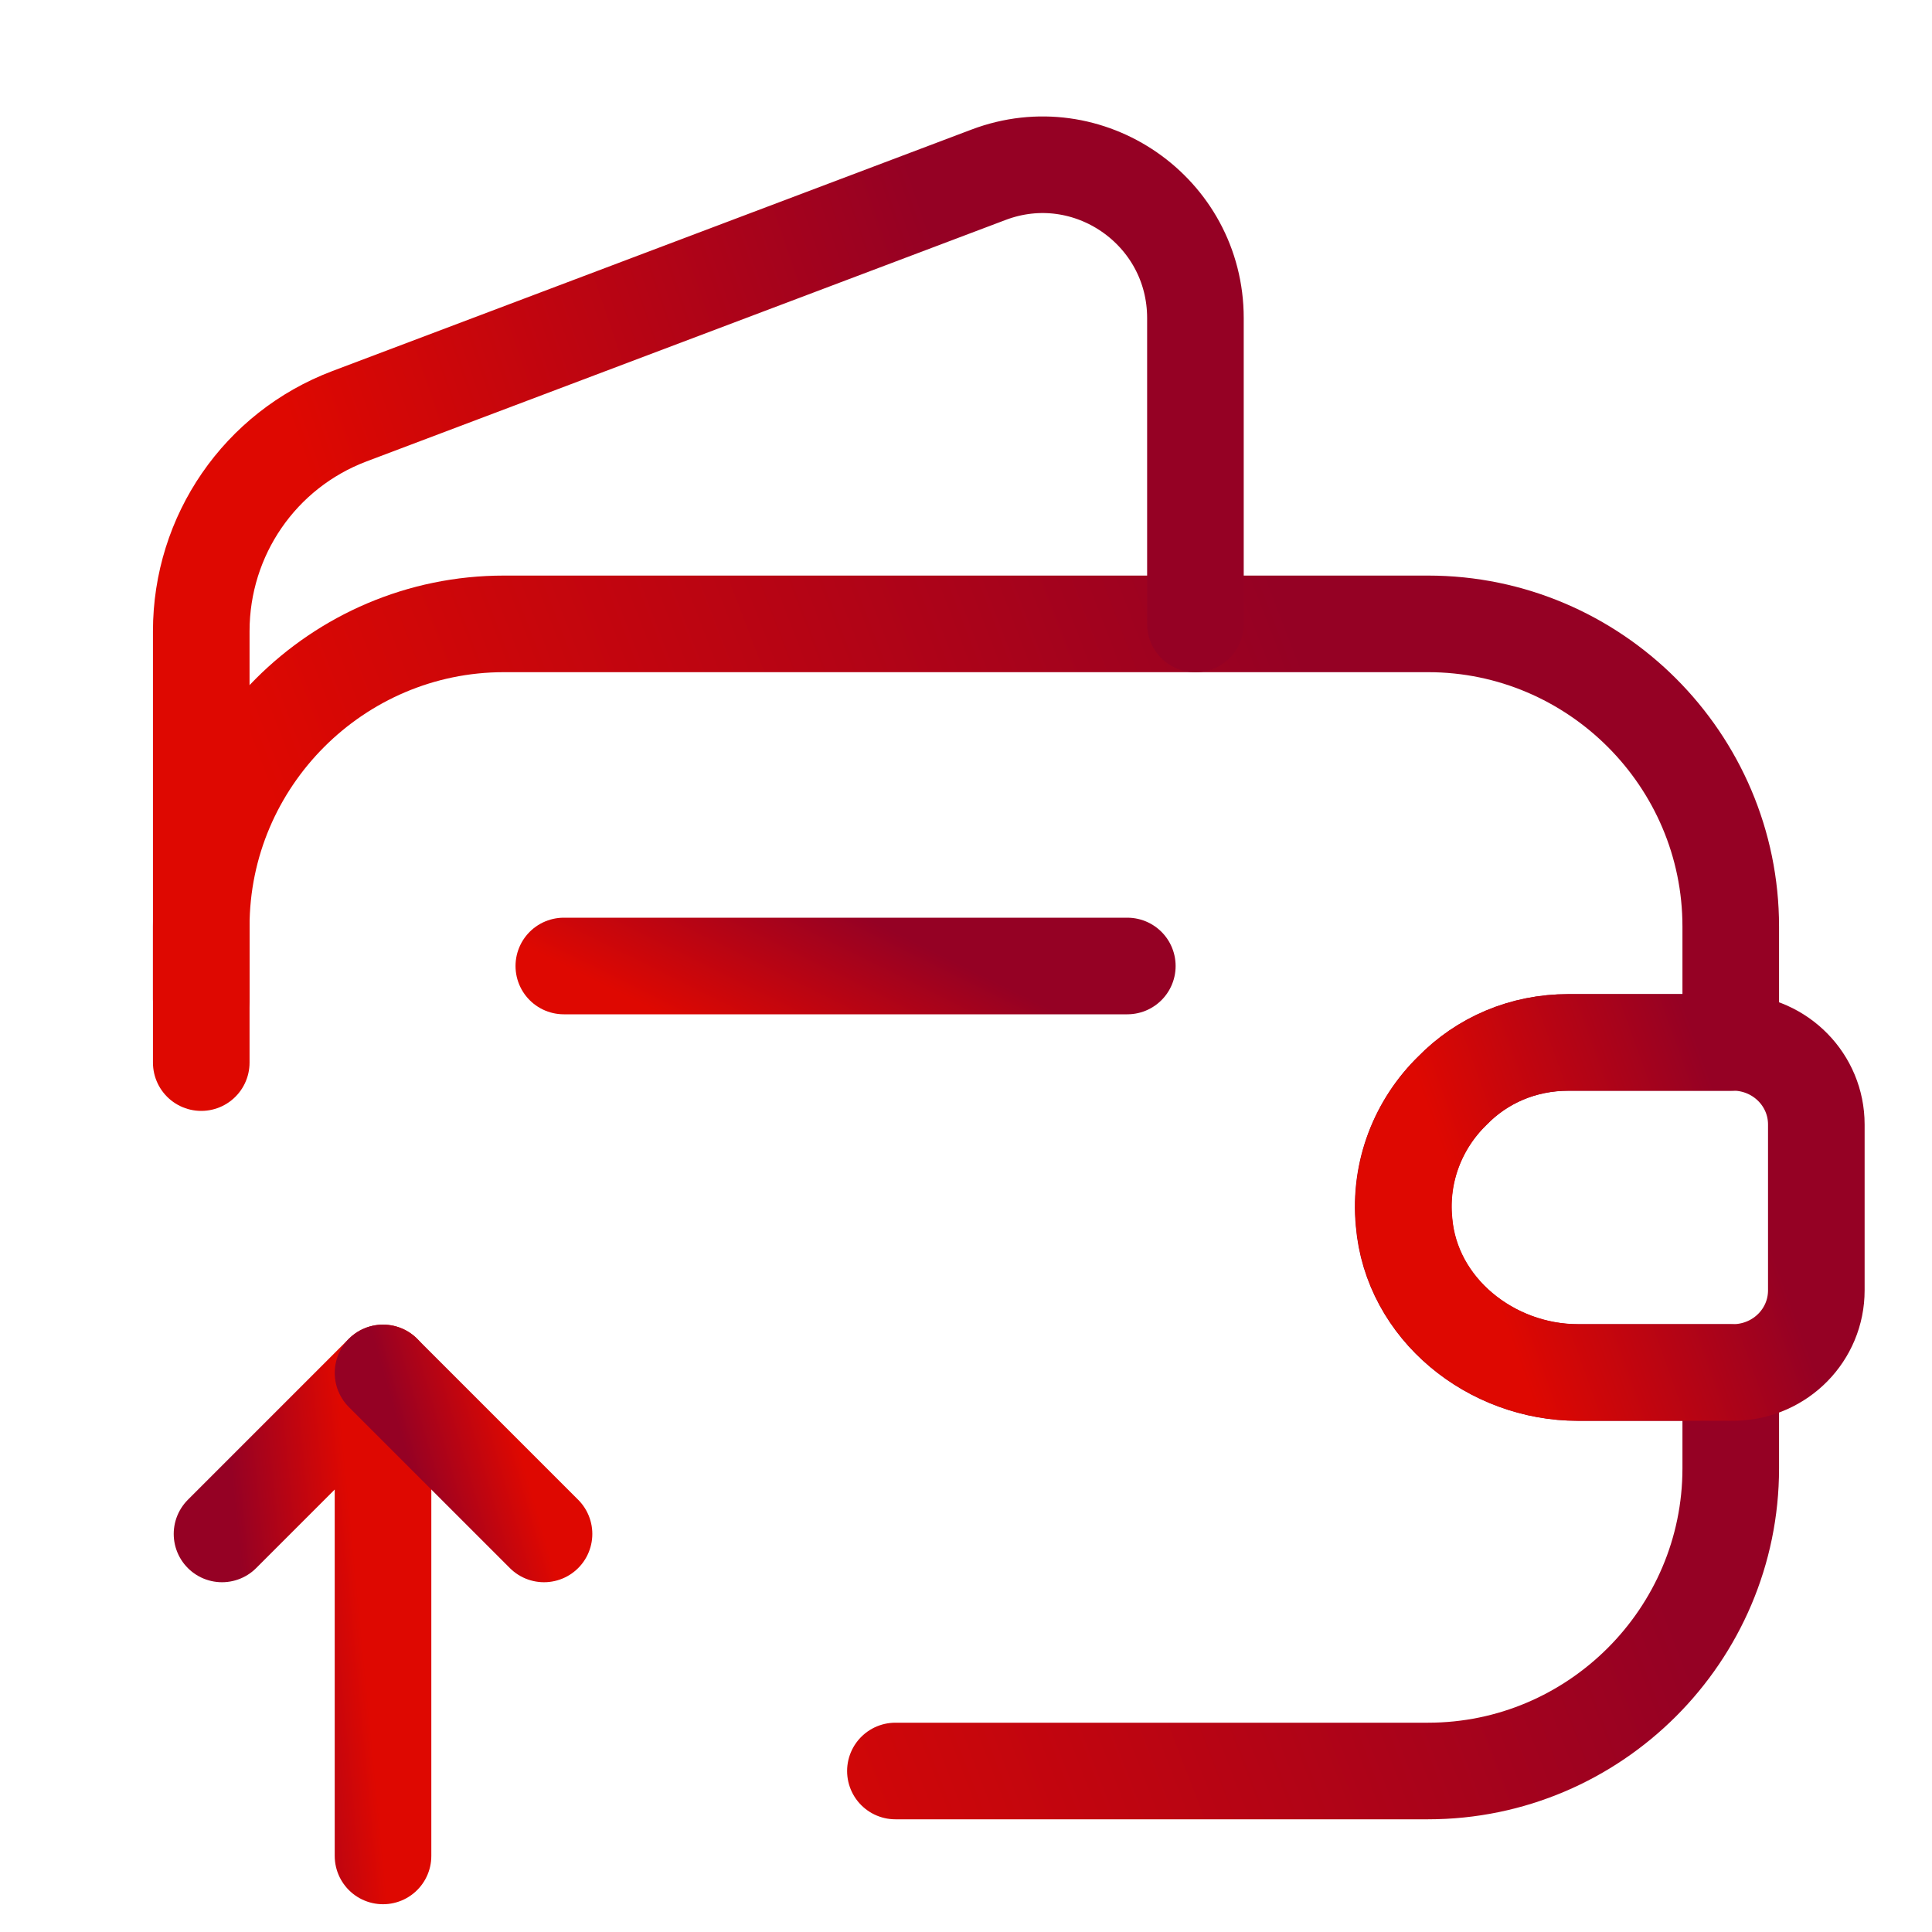
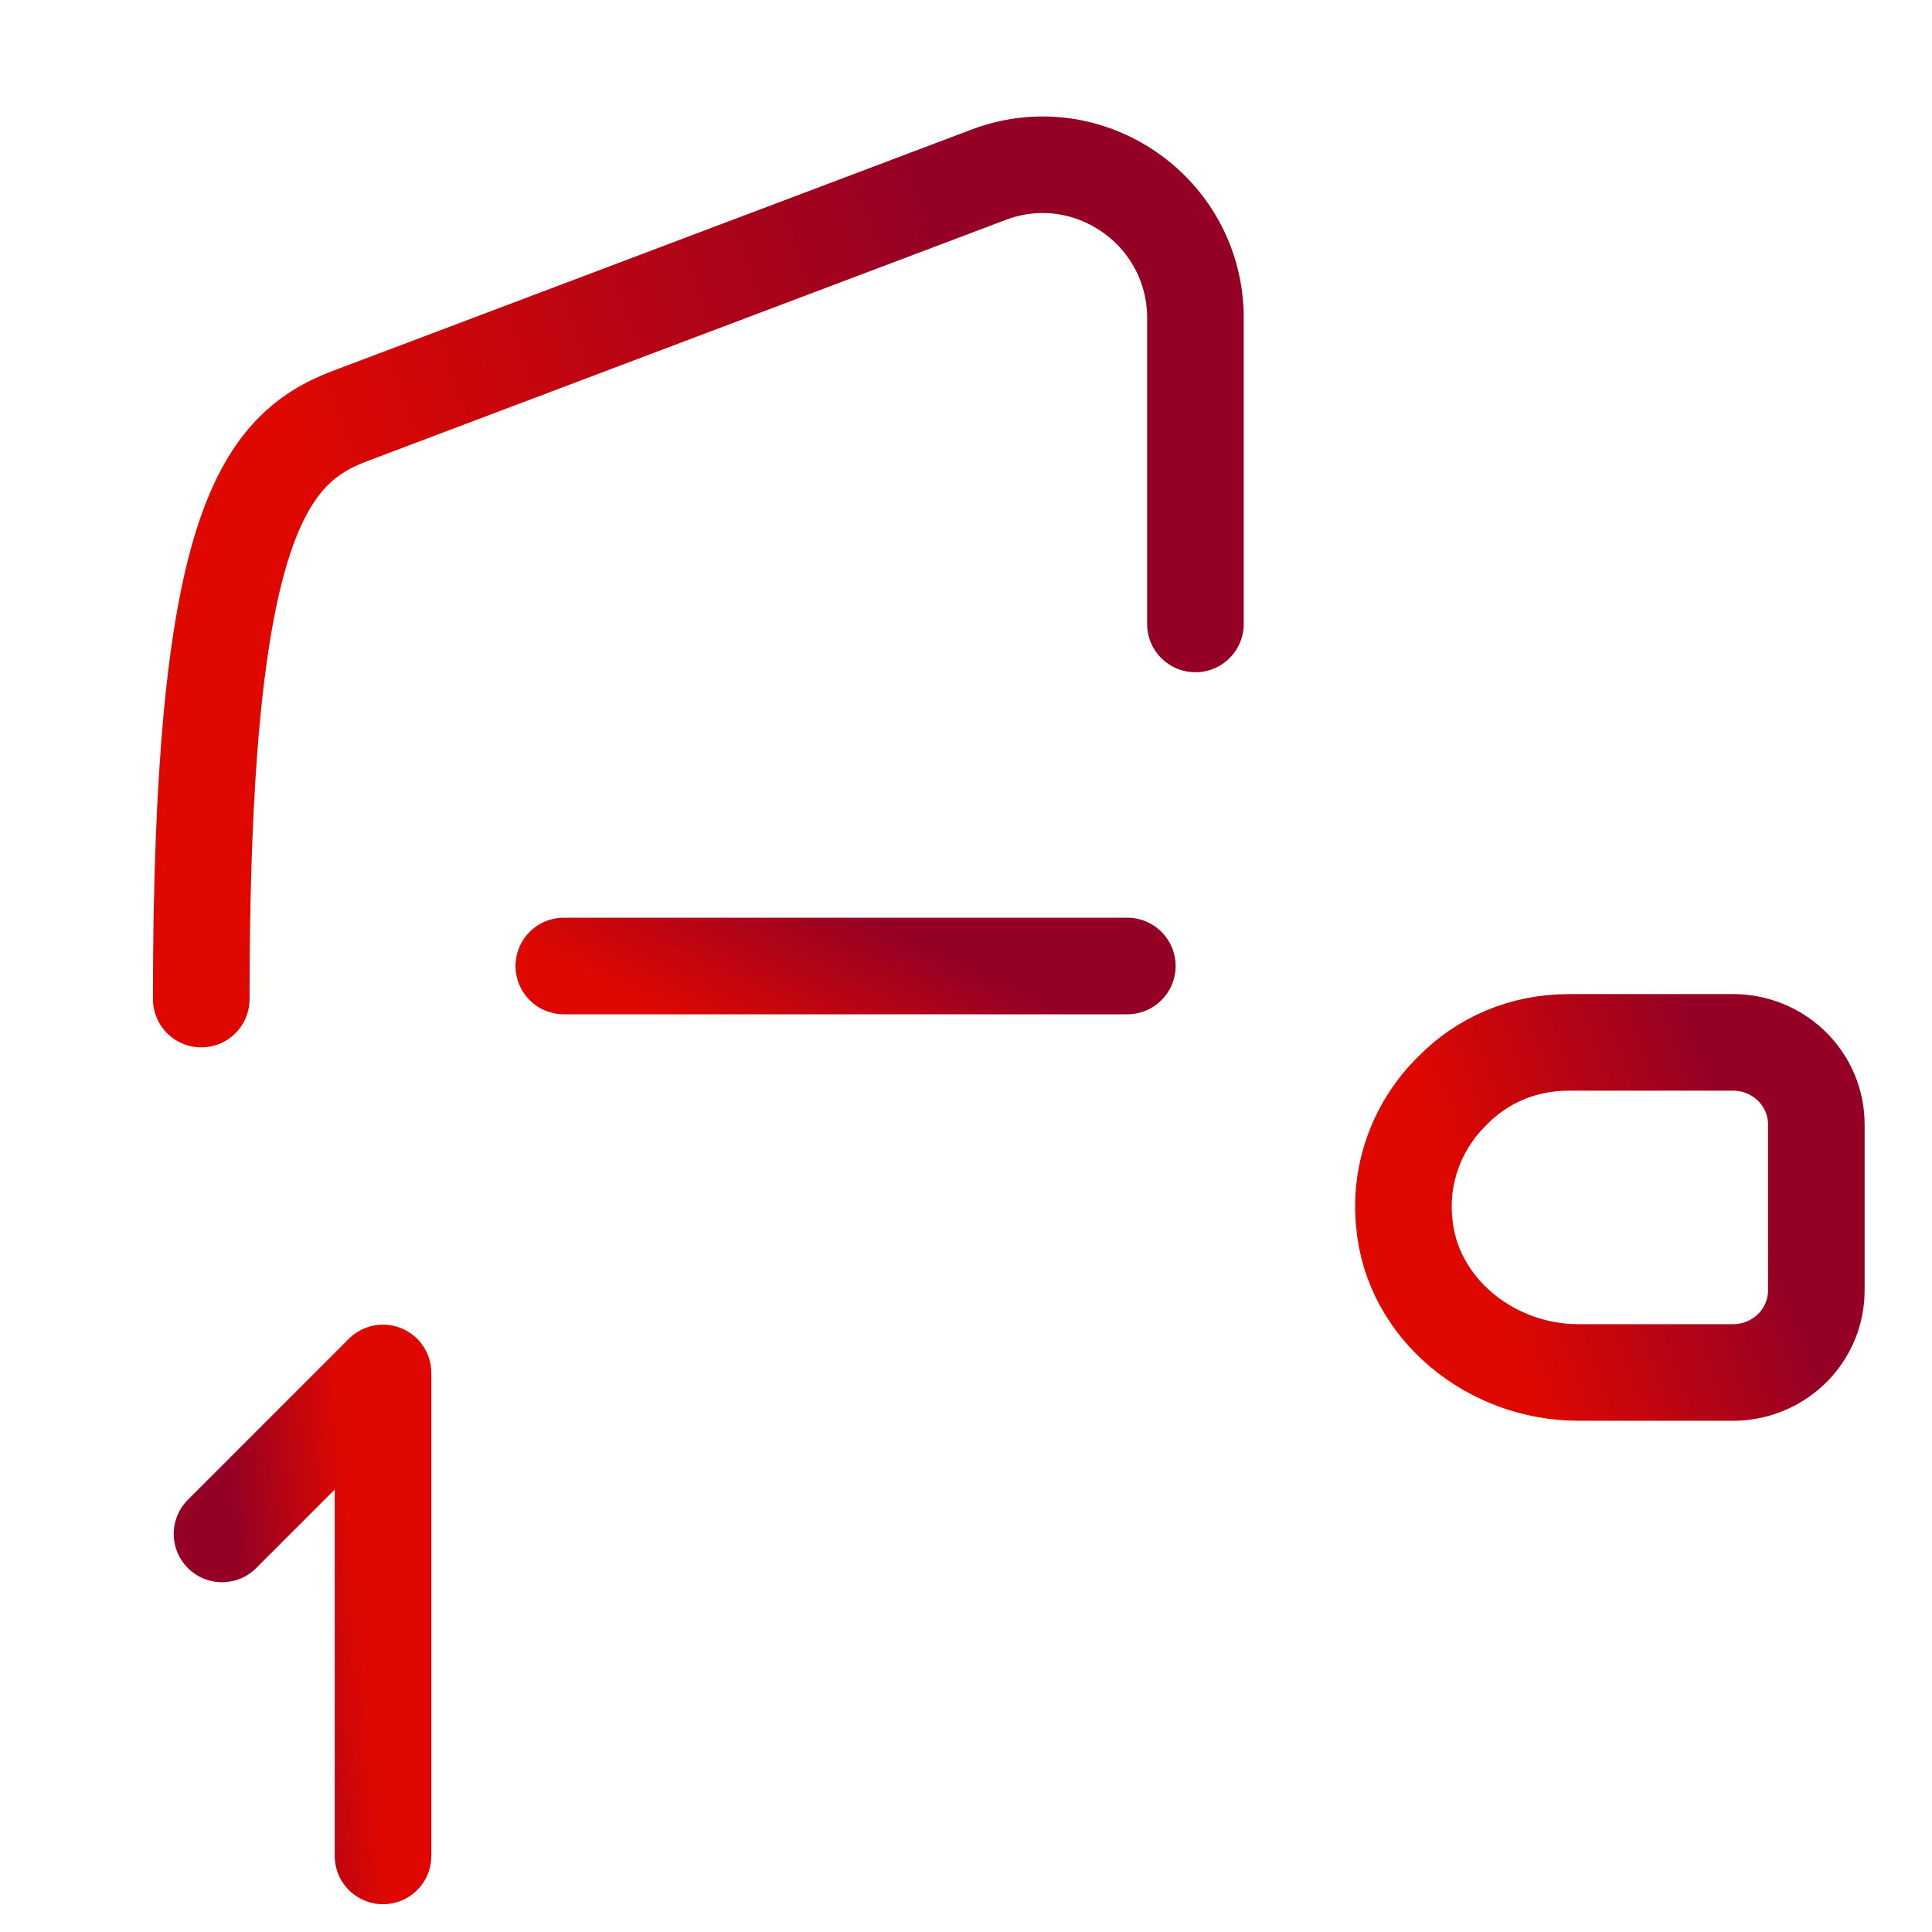
<svg xmlns="http://www.w3.org/2000/svg" width="24" height="24" viewBox="0 0 24 24" fill="none">
-   <path d="M11.123 22H17.74C19.81 22 21.5 20.31 21.5 18.24V17.05H19.6C18.52 17.05 17.53 16.26 17.44 15.18C17.38 14.55 17.62 13.96 18.04 13.55C18.41 13.17 18.92 12.95 19.48 12.95H21.5V11.51C21.5 9.44 19.81 7.75 17.74 7.75H6.26C4.19 7.75 2.5 9.44 2.5 11.51V13.2" stroke="url(#paint0_linear_23292_74254)" stroke-width="1.2" stroke-linecap="round" stroke-linejoin="round" />
-   <path d="M2.5 12.411V7.841C2.5 6.651 3.23 5.591 4.34 5.171L12.28 2.171C13.52 1.701 14.85 2.621 14.85 3.951V7.751" stroke="url(#paint1_linear_23292_74254)" stroke-width="1.2" stroke-linecap="round" stroke-linejoin="round" />
+   <path d="M2.5 12.411C2.5 6.651 3.23 5.591 4.34 5.171L12.28 2.171C13.52 1.701 14.85 2.621 14.85 3.951V7.751" stroke="url(#paint1_linear_23292_74254)" stroke-width="1.2" stroke-linecap="round" stroke-linejoin="round" />
  <path d="M22.563 13.969V16.029C22.563 16.579 22.123 17.029 21.563 17.049H19.603C18.523 17.049 17.533 16.259 17.443 15.179C17.383 14.549 17.623 13.959 18.043 13.549C18.413 13.169 18.923 12.949 19.483 12.949H21.563C22.123 12.969 22.563 13.419 22.563 13.969Z" stroke="url(#paint2_linear_23292_74254)" stroke-width="1.2" stroke-linecap="round" stroke-linejoin="round" />
  <path d="M7.004 12H14.004" stroke="url(#paint3_linear_23292_74254)" stroke-width="1.2" stroke-linecap="round" stroke-linejoin="round" />
  <path d="M4.758 23.055L4.758 17.055L2.758 19.055" stroke="url(#paint4_linear_23292_74254)" stroke-width="1.2" stroke-linecap="round" stroke-linejoin="round" />
-   <path d="M4.758 17.055L6.758 19.055" stroke="url(#paint5_linear_23292_74254)" stroke-width="1.2" stroke-linecap="round" stroke-linejoin="round" />
  <defs>
    <linearGradient id="paint0_linear_23292_74254" x1="21.5" y1="22" x2="9.71" y2="26.527" gradientUnits="userSpaceOnUse">
      <stop stop-color="#950124" />
      <stop offset="1" stop-color="#DE0801" />
    </linearGradient>
    <linearGradient id="paint1_linear_23292_74254" x1="14.85" y1="12.411" x2="6.983" y2="15.111" gradientUnits="userSpaceOnUse">
      <stop stop-color="#950124" />
      <stop offset="1" stop-color="#DE0801" />
    </linearGradient>
    <linearGradient id="paint2_linear_23292_74254" x1="22.563" y1="17.049" x2="19.33" y2="18.214" gradientUnits="userSpaceOnUse">
      <stop stop-color="#950124" />
      <stop offset="1" stop-color="#DE0801" />
    </linearGradient>
    <linearGradient id="paint3_linear_23292_74254" x1="14.004" y1="13" x2="13.02" y2="14.984" gradientUnits="userSpaceOnUse">
      <stop stop-color="#950124" />
      <stop offset="1" stop-color="#DE0801" />
    </linearGradient>
    <linearGradient id="paint4_linear_23292_74254" x1="2.758" y1="17.055" x2="4.169" y2="16.919" gradientUnits="userSpaceOnUse">
      <stop stop-color="#950124" />
      <stop offset="1" stop-color="#DE0801" />
    </linearGradient>
    <linearGradient id="paint5_linear_23292_74254" x1="4.758" y1="17.055" x2="6.073" y2="16.676" gradientUnits="userSpaceOnUse">
      <stop stop-color="#950124" />
      <stop offset="1" stop-color="#DE0801" />
    </linearGradient>
  </defs>
</svg>